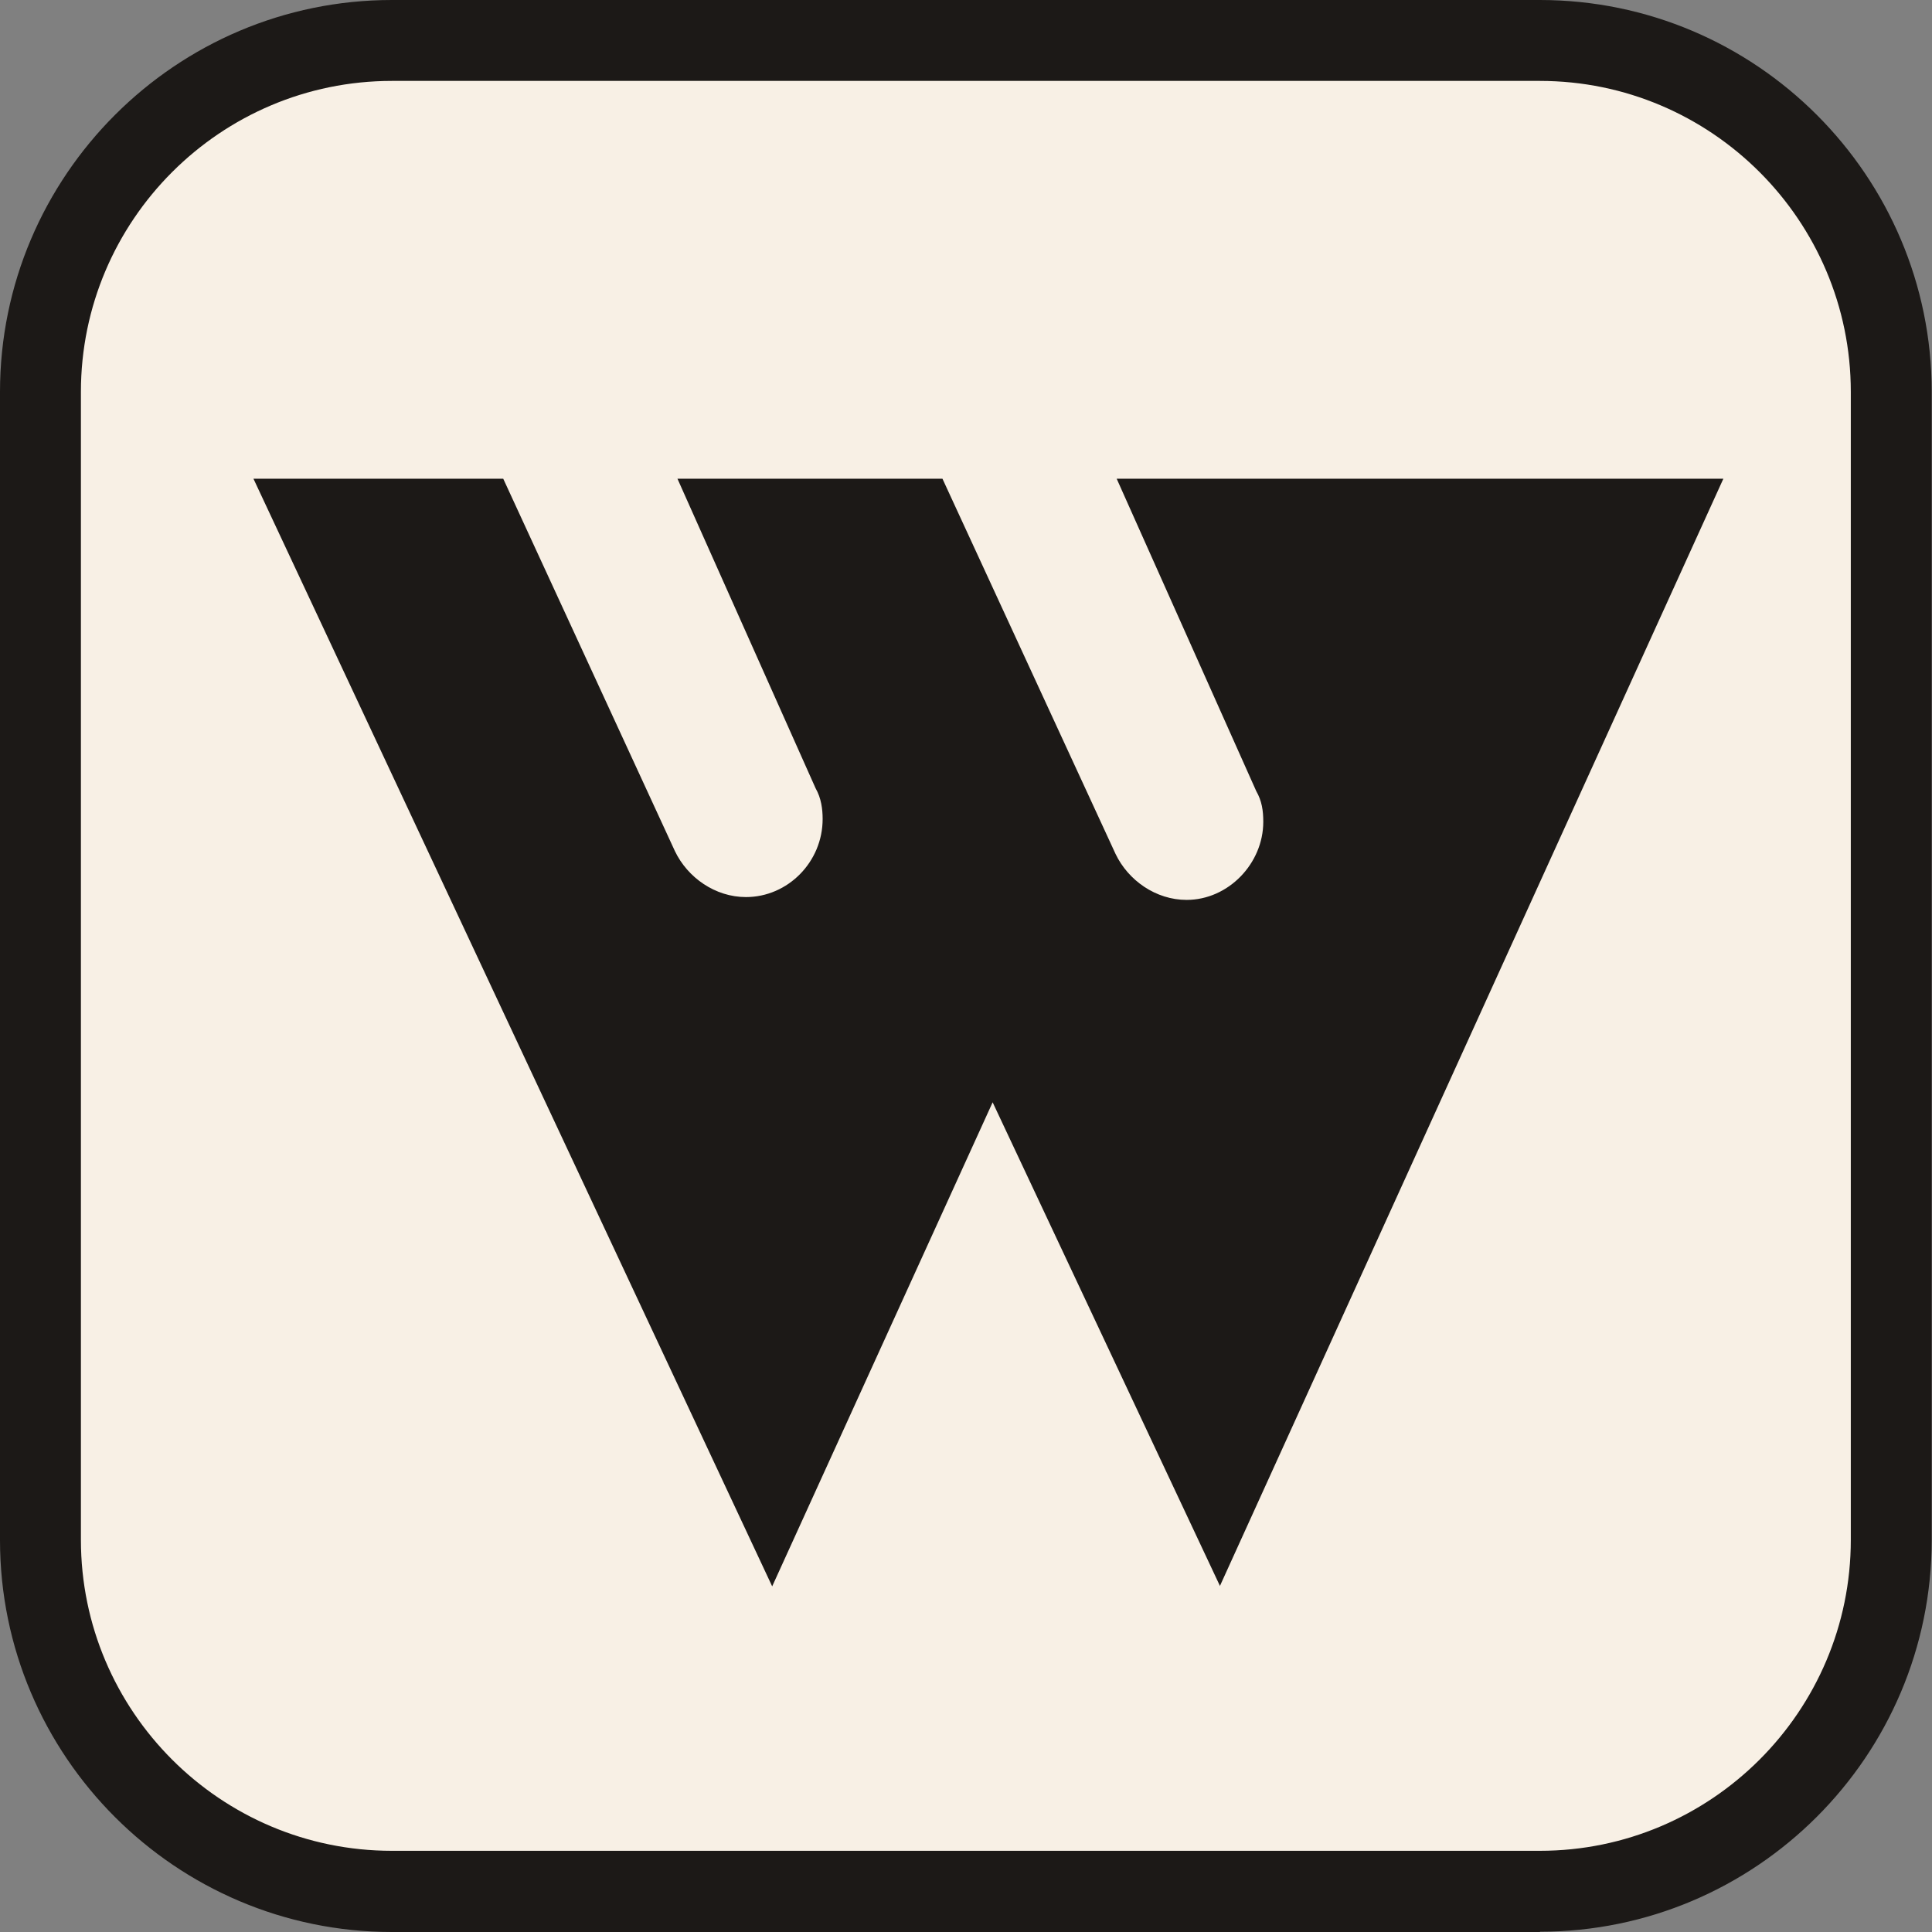
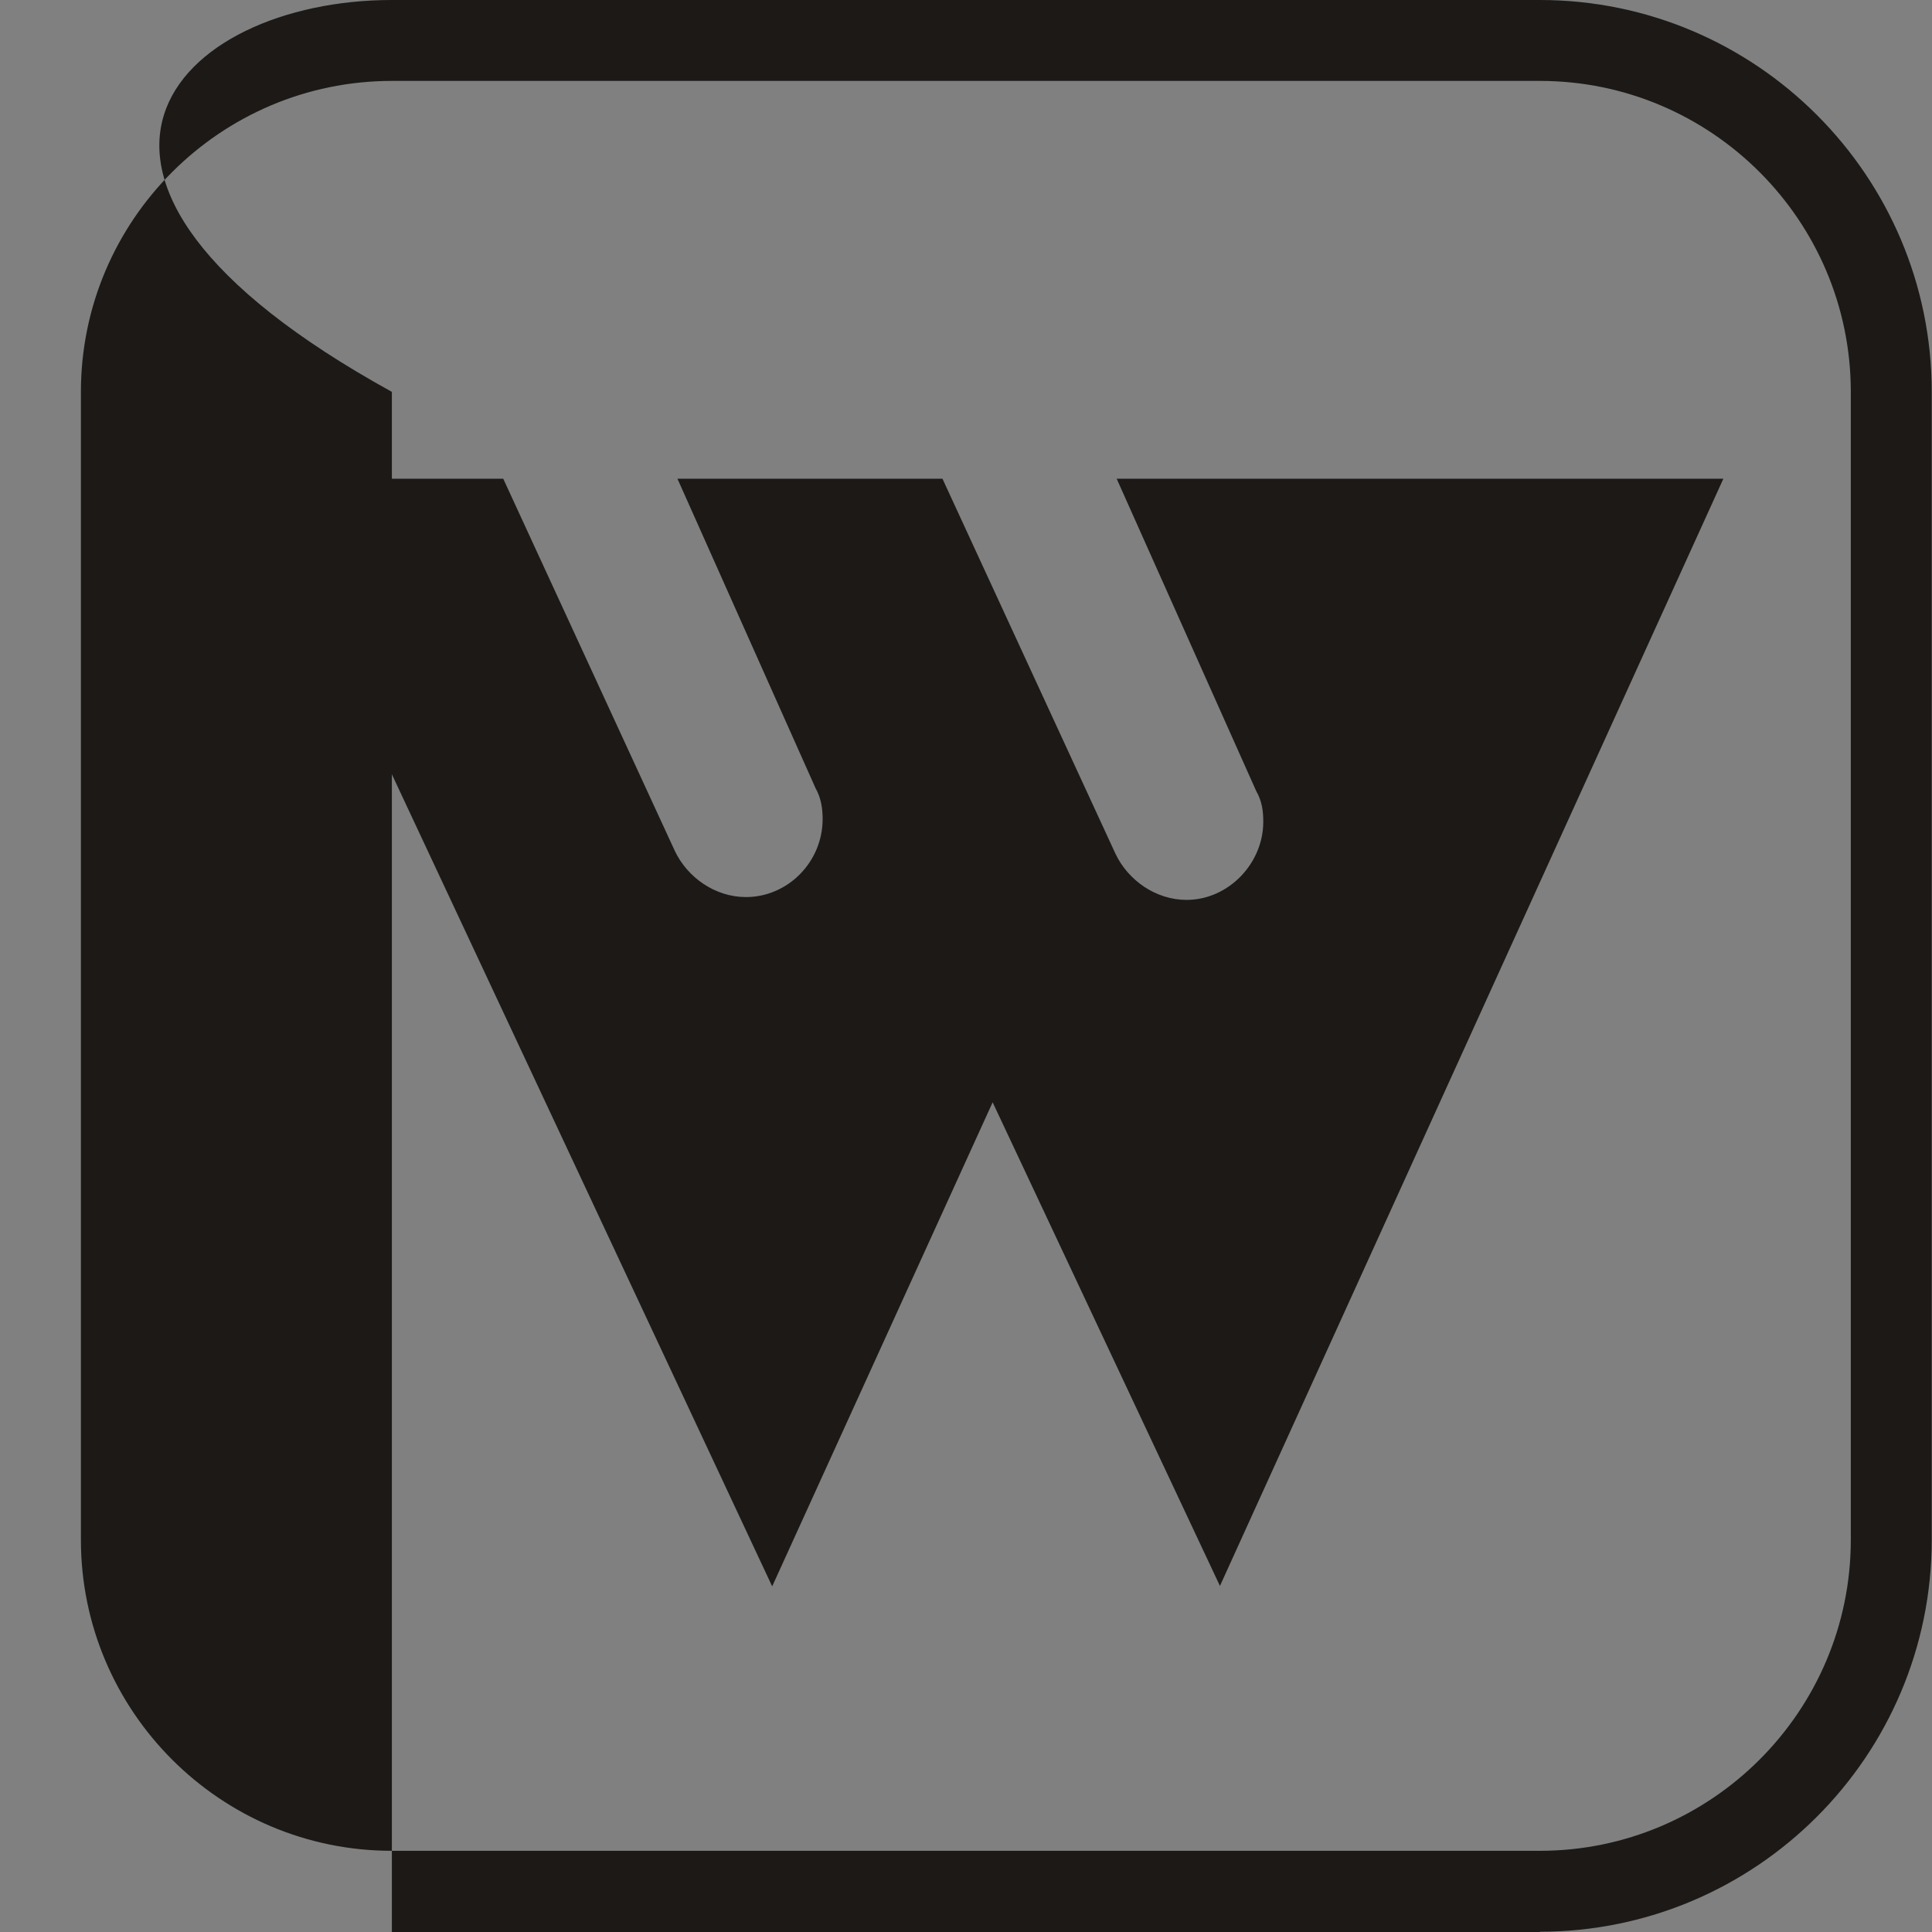
<svg xmlns="http://www.w3.org/2000/svg" version="1.1" width="68.53" height="68.53">
  <rect width="100%" height="100%" fill="#808080" stroke="none" />
  <svg id="SvgjsSvg1007" data-name="Layer 2" viewBox="0 0 68.53 68.53">
    <defs>
      <style>
      .cls-1 {
        fill: #1c1917;
      }

      .cls-2 {
        fill: #f8f0e5;
      }
    </style>
    </defs>
    <g>
-       <rect class="cls-2" x="1.44" y="1.44" width="65.66" height="65.66" rx="13.01" ry="13.01" />
-       <path class="cls-1" d="M54.63,68.53H13.9C6.24,68.53,0,62.29,0,54.63V13.9C0,6.24,6.24,0,13.9,0h40.72c7.67,0,13.9,6.24,13.9,13.9v40.72c0,7.67-6.24,13.9-13.9,13.9ZM13.9,2.87C7.82,2.87,2.87,7.82,2.87,13.9v40.72c0,6.08,4.95,11.03,11.03,11.03h40.72c6.08,0,11.03-4.95,11.03-11.03V13.9c0-6.08-4.95-11.03-11.03-11.03H13.9Z" />
+       <path class="cls-1" d="M54.63,68.53H13.9V13.9C0,6.24,6.24,0,13.9,0h40.72c7.67,0,13.9,6.24,13.9,13.9v40.72c0,7.67-6.24,13.9-13.9,13.9ZM13.9,2.87C7.82,2.87,2.87,7.82,2.87,13.9v40.72c0,6.08,4.95,11.03,11.03,11.03h40.72c6.08,0,11.03-4.95,11.03-11.03V13.9c0-6.08-4.95-11.03-11.03-11.03H13.9Z" />
    </g>
    <path class="cls-1" d="M43.28,56.27l-8.07-17.17-7.82,17.17L8.99,16.98h8.86l6.09,13.21c.45.94,1.43,1.63,2.52,1.63,1.48,0,2.72-1.24,2.72-2.77,0-.35-.05-.74-.25-1.09l-4.9-10.98h9.4l6.14,13.31c.45.94,1.43,1.63,2.52,1.63,1.48,0,2.72-1.29,2.72-2.77,0-.4-.05-.74-.25-1.09l-4.95-11.08h21.52l-17.86,39.28Z" />
  </svg>
  <style>@media (prefers-color-scheme: light) { :root { filter: none; } }
@media (prefers-color-scheme: dark) { :root { filter: none; } }
</style>
</svg>